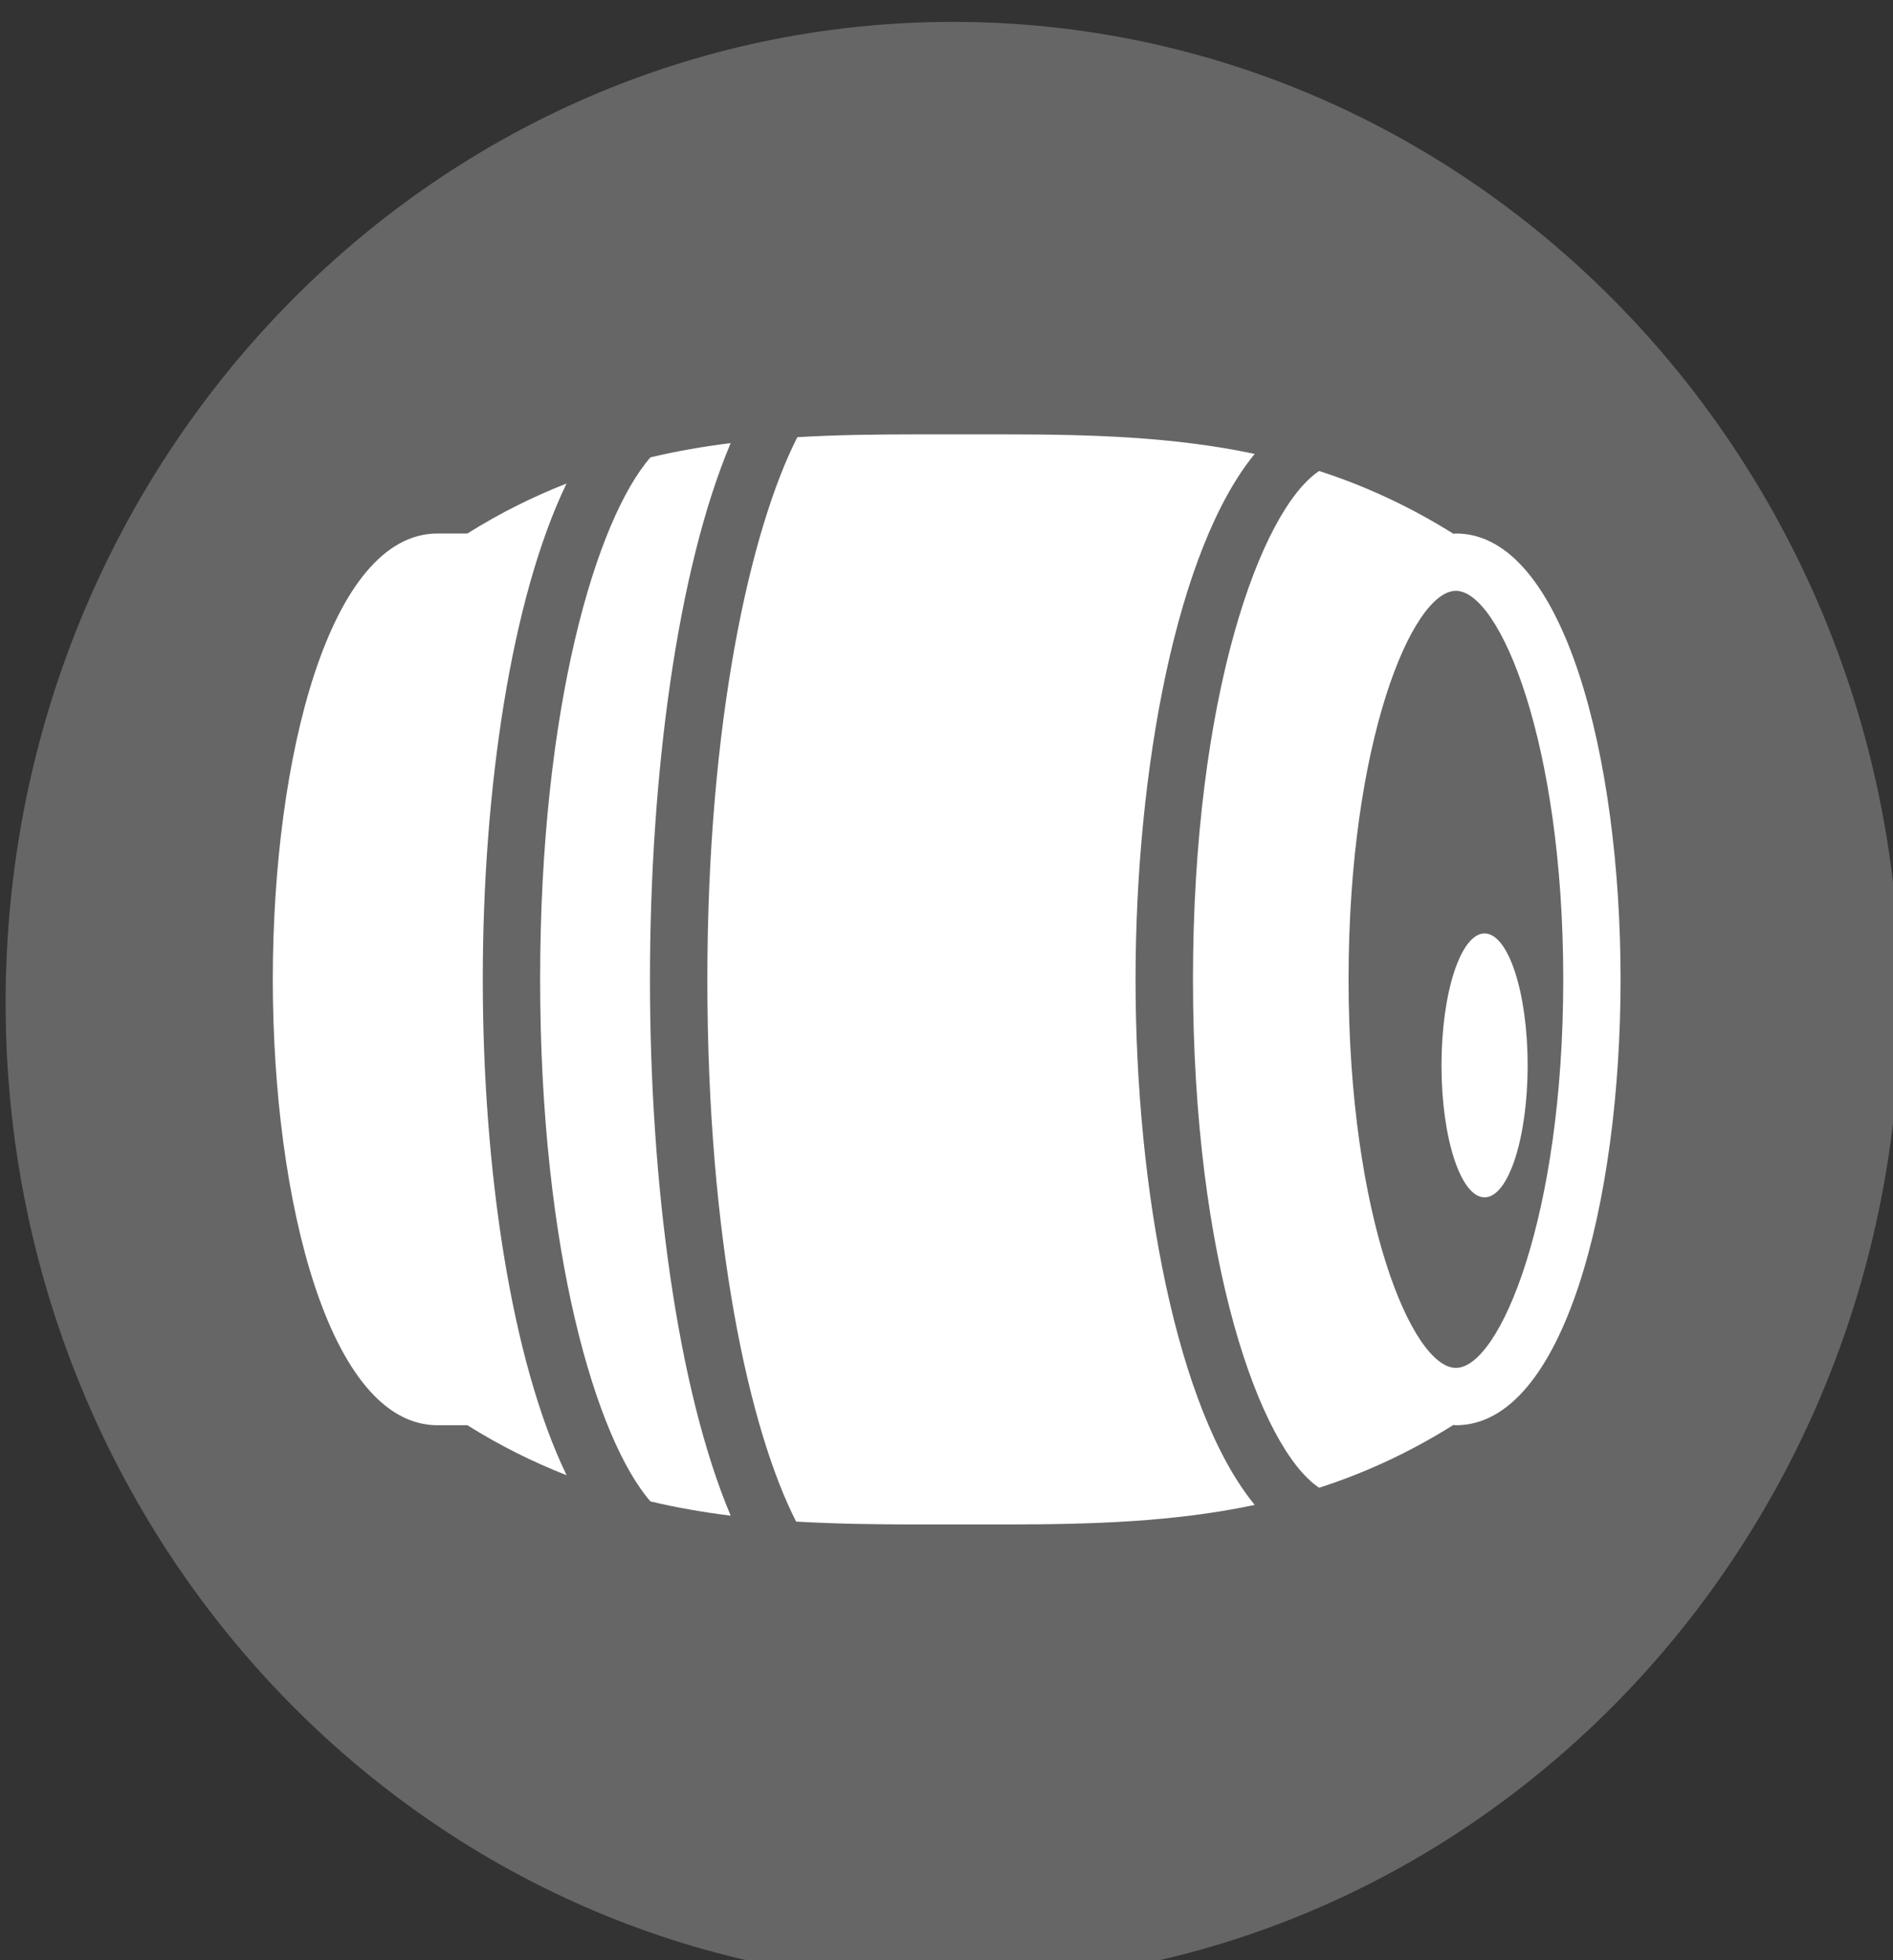
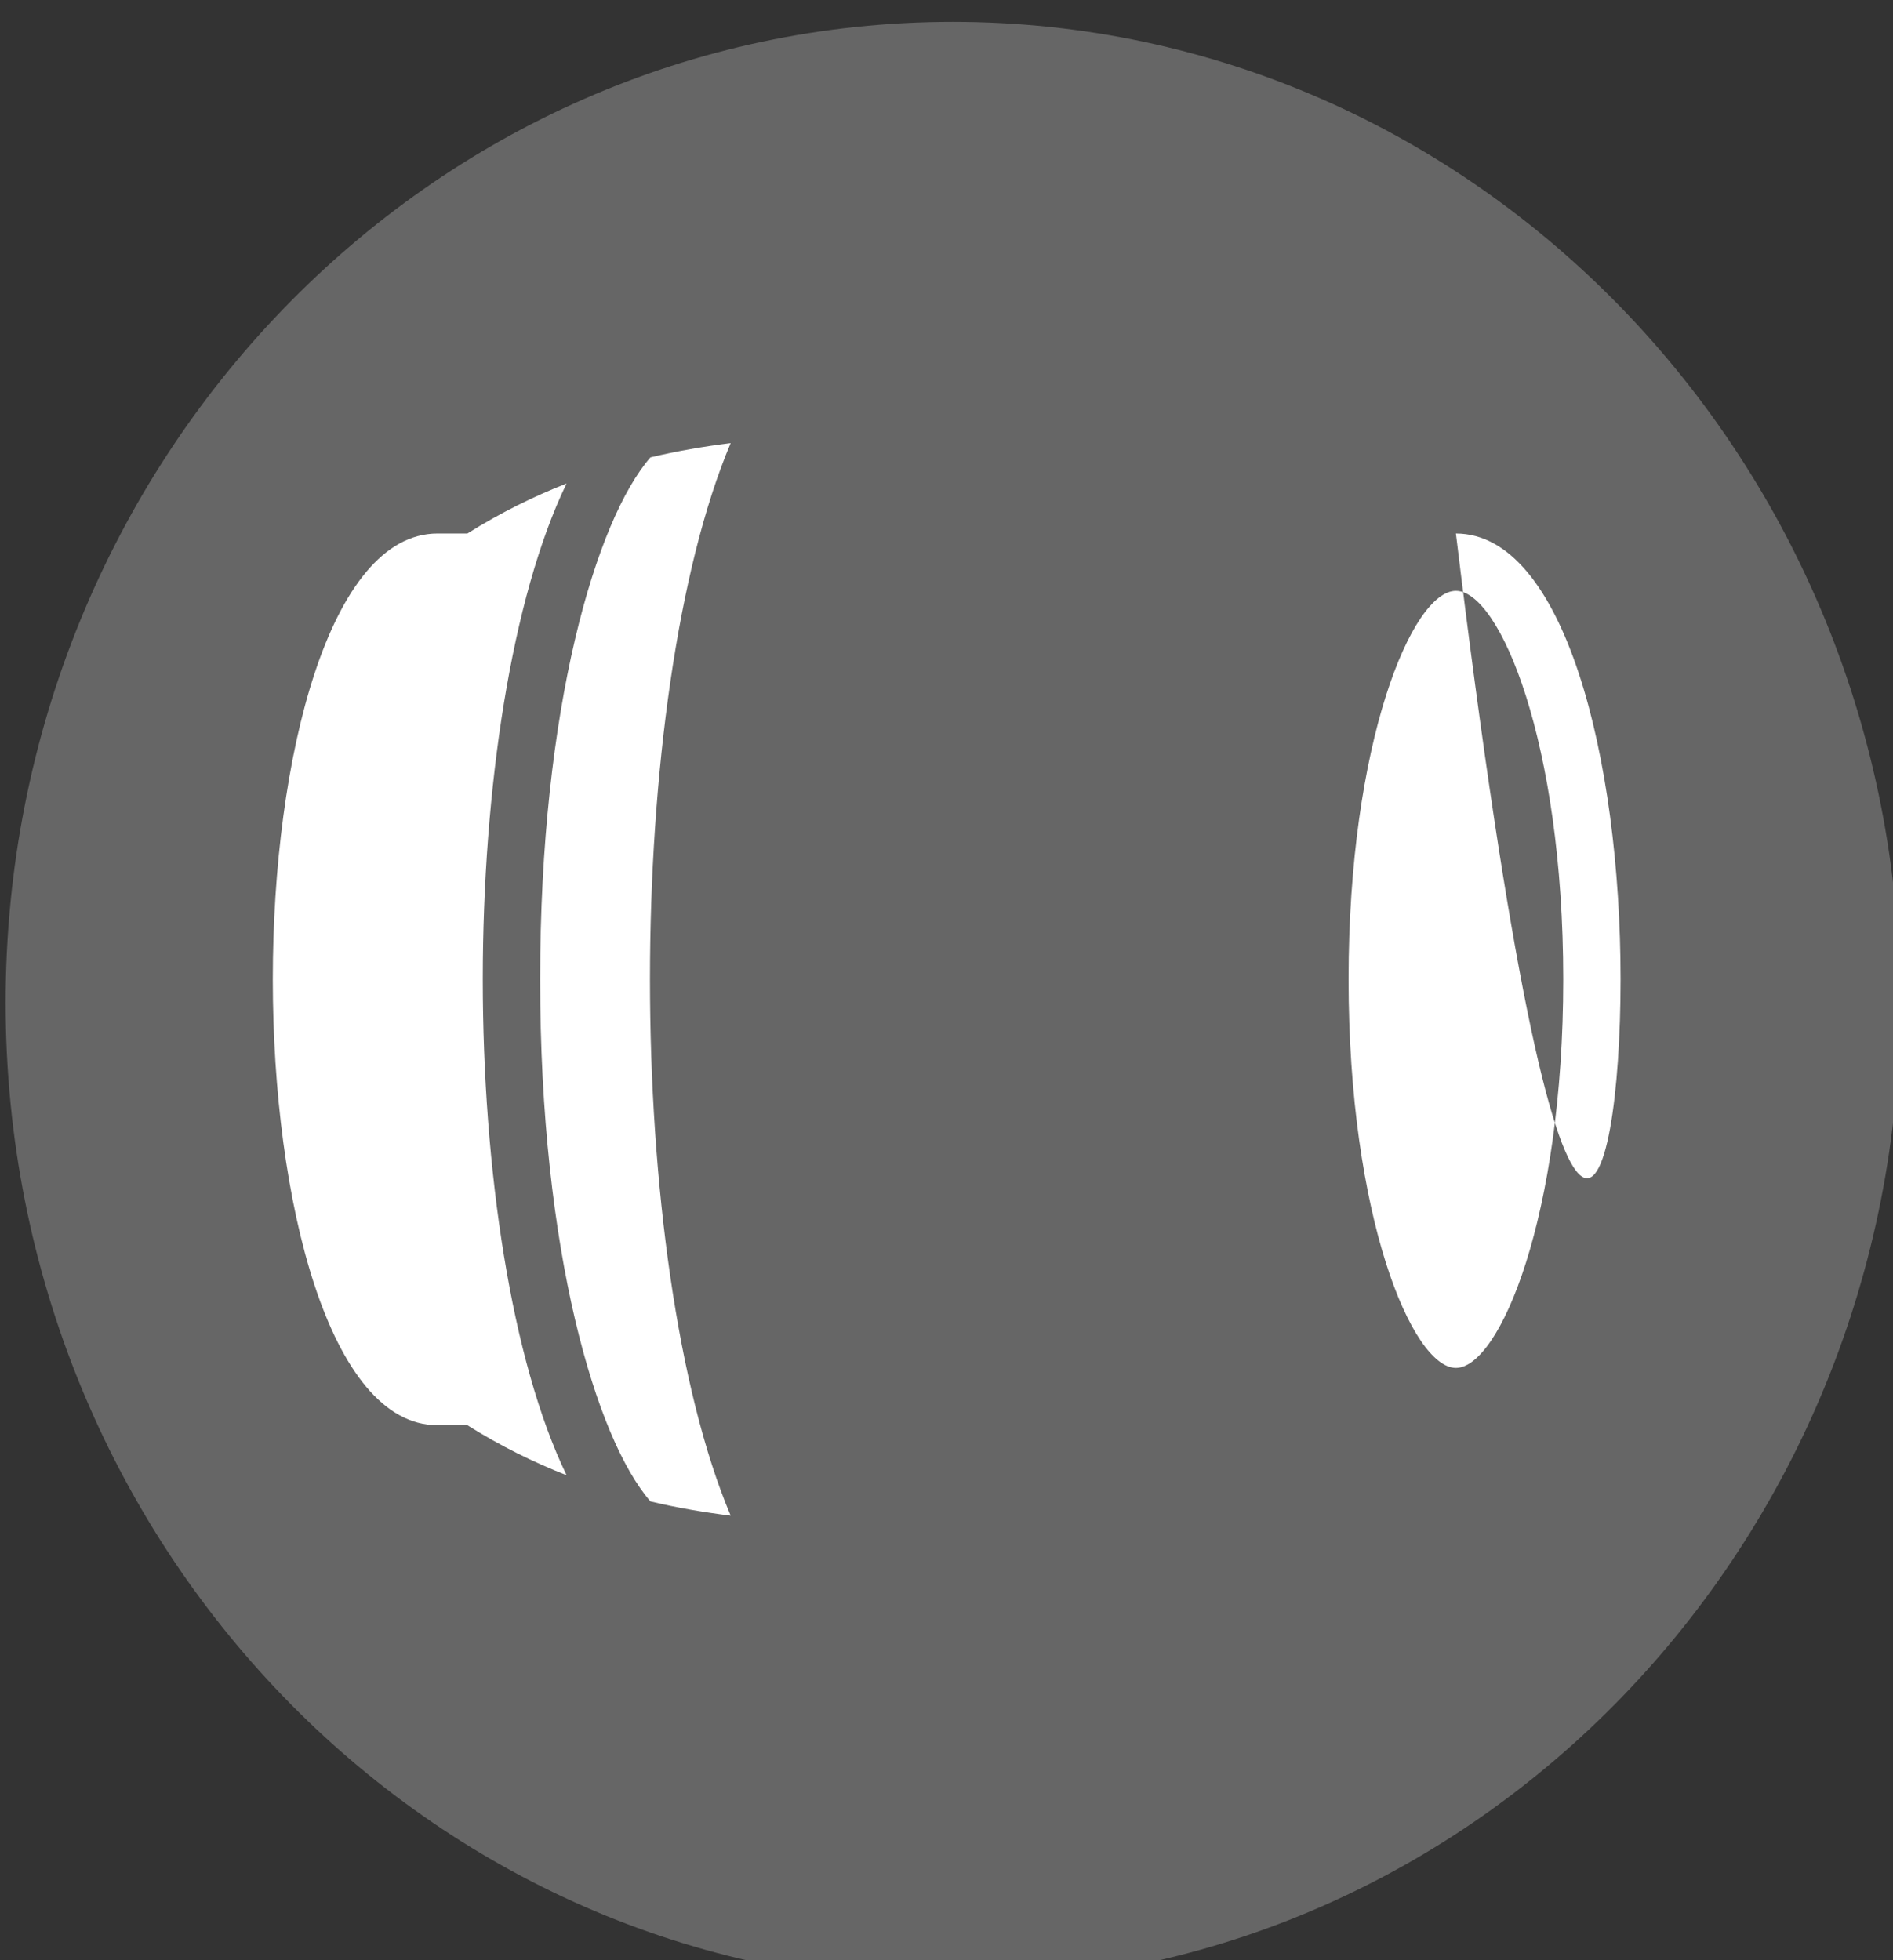
<svg xmlns="http://www.w3.org/2000/svg" xmlns:ns1="http://www.inkscape.org/namespaces/inkscape" xmlns:ns2="http://sodipodi.sourceforge.net/DTD/sodipodi-0.dtd" width="45.507" height="47.113" id="svg3128" version="1.1" ns1:version="0.48.4 r9939" ns2:docname="cave.svg">
  <rect width="100%" height="100%" fill="#333333" stroke="none" />
  <defs id="defs3130" />
  <ns2:namedview id="base" pagecolor="#ffffff" bordercolor="#666666" borderopacity="1.0" ns1:pageopacity="0.0" ns1:pageshadow="2" ns1:zoom="2.8" ns1:cx="3.9187896" ns1:cy="-8.962828" ns1:document-units="px" ns1:current-layer="layer1" showgrid="false" fit-margin-top="0" fit-margin-left="0" fit-margin-right="0" fit-margin-bottom="0" ns1:window-width="481" ns1:window-height="428" ns1:window-x="92" ns1:window-y="592" ns1:window-maximized="0" />
  <g ns1:label="Calque 1" ns1:groupmode="layer" id="layer1" transform="translate(-360.104,-488.806)">
    <g transform="matrix(0.509,0,0,0.509,188.25,-180.962)" id="g10" style="fill:#666666">
      <path ns1:connector-curvature="0" style="color:#000000;fill:#666666;fill-rule:nonzero;enable-background:accumulate;fill-opacity:1" d="m 427.37,1363.2 c 0,25.58 -20.029,46.316 -44.737,46.316 -24.707,0 -44.737,-20.736 -44.737,-46.316 0,-25.58 20.029,-46.316 44.737,-46.316 24.707,0 44.737,20.736 44.737,46.316 z" id="path12" />
    </g>
    <g style="fill:#ffffff" transform="matrix(0.72,0,0,0.72,366.662,496.146)" id="g90">
      <g style="fill:#ffffff" id="g92">
        <g style="fill:#ffffff" id="g94">
          <g style="fill:#ffffff" id="g96">
            <ellipse ns2:ry="4.4050002" ns2:rx="1.438" ns2:cy="25.371" ns2:cx="40.459" d="m 41.897,25.371 c 0,2.433 -0.644,4.405 -1.438,4.405 -0.794,0 -1.438,-1.972 -1.438,-4.405 0,-2.433 0.644,-4.405 1.438,-4.405 0.794,0 1.438,1.972 1.438,4.405 z" cx="40.459" rx="1.438" ry="4.405" cy="25.371" id="ellipse98" />
            <path ns1:connector-curvature="0" d="M 9.808,5.946 C 8.704,6.38 7.602,6.921 6.497,7.615 H 5.5 C 1.89,7.615 0,15.101 0,22.499 0,29.897 1.889,37.383 5.5,37.383 h 0.998 c 1.105,0.694 2.207,1.235 3.311,1.669 C 7.962,35.23 7.011,28.842 7.011,22.499 7.011,16.156 7.962,9.769 9.808,5.946 z" id="path100" />
            <path ns1:connector-curvature="0" d="M 15.288,4.597 C 14.387,4.709 13.496,4.862 12.609,5.073 10.8,7.152 8.926,13.407 8.926,22.499 c 0,9.092 1.874,15.348 3.683,17.427 0.887,0.212 1.778,0.363 2.679,0.476 -1.78,-4.213 -2.695,-11.082 -2.695,-17.902 0,-6.821 0.915,-13.69 2.695,-17.903 z" id="path102" />
-             <path ns1:connector-curvature="0" d="m 39.502,7.615 c -0.027,0 -0.057,0.009 -0.083,0.01 -1.496,-0.938 -2.985,-1.611 -4.483,-2.097 -1.953,1.3 -4.213,7.513 -4.213,16.971 0,9.458 2.26,15.671 4.213,16.971 1.498,-0.484 2.987,-1.158 4.483,-2.097 0.026,0.001 0.056,0.01 0.083,0.01 C 43.111,37.383 45,29.898 45,22.499 45,15.101 43.111,7.615 39.502,7.615 z m 0,27.854 c -1.462,0 -3.584,-5.053 -3.584,-12.97 0,-7.917 2.122,-12.97 3.584,-12.97 1.461,0 3.584,5.053 3.584,12.97 0,7.917 -2.123,12.97 -3.584,12.97 z" id="path104" />
-             <path ns1:connector-curvature="0" d="M 32.784,4.958 C 30.085,4.387 27.331,4.306 24.423,4.306 h -2.938 c -1.354,0 -2.674,0.018 -3.971,0.093 -1.56,3.063 -3.005,9.479 -3.005,18.101 0,8.714 1.41,15.062 2.964,18.099 1.311,0.076 2.645,0.096 4.013,0.096 h 2.938 0.001 c 2.907,0 5.661,-0.081 8.36,-0.652 -2.6,-3.167 -3.979,-10.52 -3.979,-17.541 10e-4,-7.022 1.38,-14.377 3.978,-17.544 z" id="path106" />
+             <path ns1:connector-curvature="0" d="m 39.502,7.615 C 43.111,37.383 45,29.898 45,22.499 45,15.101 43.111,7.615 39.502,7.615 z m 0,27.854 c -1.462,0 -3.584,-5.053 -3.584,-12.97 0,-7.917 2.122,-12.97 3.584,-12.97 1.461,0 3.584,5.053 3.584,12.97 0,7.917 -2.123,12.97 -3.584,12.97 z" id="path104" />
          </g>
        </g>
      </g>
    </g>
  </g>
</svg>